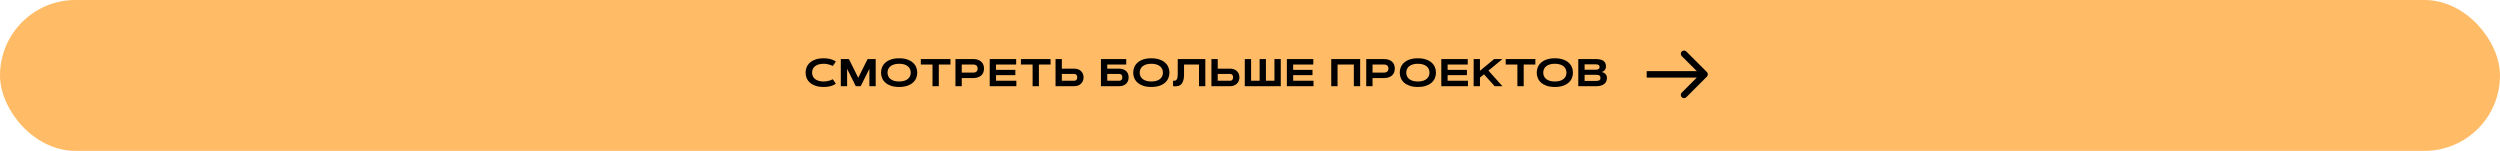
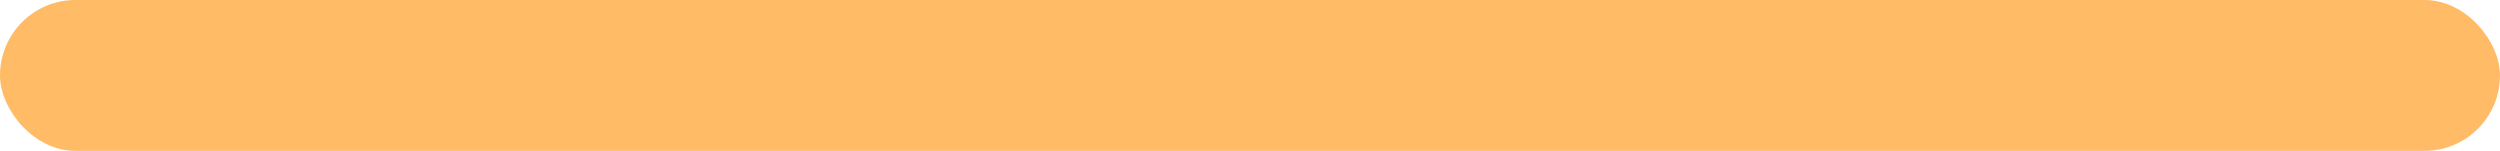
<svg xmlns="http://www.w3.org/2000/svg" width="1160" height="70" viewBox="0 0 1160 70" fill="none">
  <rect x="1" y="1" width="1158" height="68" rx="34" fill="#FFBB66" stroke="#FFBB66" stroke-width="2" />
-   <path d="M376.806 33.698C376.806 34.237 376.905 34.756 377.104 35.254C377.304 35.746 377.617 36.183 378.045 36.563C378.479 36.938 379.035 37.24 379.715 37.469C380.4 37.697 381.227 37.812 382.193 37.812C382.797 37.812 383.356 37.759 383.872 37.653C384.388 37.548 384.836 37.431 385.217 37.302C385.662 37.149 386.066 36.977 386.43 36.783L387.827 38.831C387.476 39.118 387.03 39.373 386.491 39.596C386.263 39.69 386.002 39.783 385.709 39.877C385.416 39.965 385.091 40.044 384.733 40.114C384.382 40.185 383.992 40.24 383.564 40.281C383.143 40.328 382.686 40.352 382.193 40.352C380.764 40.352 379.521 40.176 378.467 39.824C377.418 39.467 376.545 38.986 375.848 38.383C375.156 37.773 374.641 37.067 374.301 36.265C373.961 35.456 373.791 34.601 373.791 33.698C373.791 32.796 373.961 31.943 374.301 31.141C374.641 30.332 375.156 29.626 375.848 29.023C376.545 28.413 377.418 27.933 378.467 27.581C379.521 27.224 380.764 27.045 382.193 27.045C382.686 27.045 383.143 27.068 383.564 27.115C383.992 27.156 384.382 27.215 384.733 27.291C385.091 27.361 385.416 27.443 385.709 27.537C386.002 27.625 386.263 27.716 386.491 27.81C387.03 28.032 387.476 28.284 387.827 28.565L386.43 30.613C386.066 30.426 385.662 30.256 385.217 30.104C384.836 29.975 384.388 29.857 383.872 29.752C383.356 29.641 382.797 29.585 382.193 29.585C381.227 29.585 380.4 29.699 379.715 29.928C379.035 30.156 378.479 30.461 378.045 30.842C377.617 31.217 377.304 31.653 377.104 32.151C376.905 32.649 376.806 33.165 376.806 33.698ZM398.228 36.098L402.57 27.396H406.323V40H403.396V31.914L399.362 40H397.095L393.061 31.914V40H390.134V27.396H393.887L398.228 36.098ZM417.199 40.352C415.769 40.352 414.527 40.176 413.473 39.824C412.424 39.467 411.551 38.986 410.853 38.383C410.162 37.773 409.646 37.067 409.307 36.265C408.967 35.456 408.797 34.601 408.797 33.698C408.797 32.796 408.967 31.943 409.307 31.141C409.646 30.332 410.162 29.626 410.853 29.023C411.551 28.413 412.424 27.933 413.473 27.581C414.527 27.224 415.769 27.045 417.199 27.045C418.629 27.045 419.868 27.224 420.917 27.581C421.972 27.933 422.845 28.413 423.536 29.023C424.233 29.626 424.752 30.332 425.092 31.141C425.432 31.943 425.601 32.796 425.601 33.698C425.601 34.601 425.432 35.456 425.092 36.265C424.752 37.067 424.233 37.773 423.536 38.383C422.845 38.986 421.972 39.467 420.917 39.824C419.868 40.176 418.629 40.352 417.199 40.352ZM417.199 37.812C418.166 37.812 418.989 37.697 419.669 37.469C420.354 37.24 420.911 36.938 421.339 36.563C421.772 36.183 422.089 35.746 422.288 35.254C422.487 34.756 422.587 34.237 422.587 33.698C422.587 33.165 422.487 32.649 422.288 32.151C422.089 31.653 421.772 31.217 421.339 30.842C420.911 30.461 420.354 30.156 419.669 29.928C418.989 29.699 418.166 29.585 417.199 29.585C416.232 29.585 415.406 29.699 414.721 29.928C414.041 30.156 413.484 30.461 413.051 30.842C412.623 31.217 412.309 31.653 412.11 32.151C411.911 32.649 411.811 33.165 411.811 33.698C411.811 34.237 411.911 34.756 412.11 35.254C412.309 35.746 412.623 36.183 413.051 36.563C413.484 36.938 414.041 37.24 414.721 37.469C415.406 37.697 416.232 37.812 417.199 37.812ZM441.021 27.396V29.936H435.607V40H432.681V29.936H427.266V27.396H441.021ZM446.255 29.936V33.681H451.519C452.228 33.681 452.756 33.517 453.101 33.188C453.447 32.86 453.62 32.4 453.62 31.809C453.62 31.217 453.447 30.757 453.101 30.429C452.756 30.101 452.228 29.936 451.519 29.936H446.255ZM443.328 40V27.396H451.519C452.299 27.396 452.999 27.496 453.62 27.695C454.247 27.889 454.78 28.173 455.22 28.548C455.659 28.923 455.996 29.386 456.23 29.936C456.465 30.481 456.582 31.105 456.582 31.809C456.582 32.512 456.465 33.139 456.23 33.69C455.996 34.234 455.659 34.694 455.22 35.069C454.78 35.444 454.247 35.731 453.62 35.931C452.999 36.124 452.299 36.221 451.519 36.221H446.255V40H443.328ZM471.123 32.406V34.858H462.158V37.46H471.589V40H459.231V27.396H471.501V29.936H462.158V32.406H471.123ZM487.466 27.396V29.936H482.052V40H479.125V29.936H473.711V27.396H487.466ZM492.699 27.396V31.861H498.447C499.115 31.861 499.716 31.961 500.249 32.16C500.782 32.359 501.233 32.638 501.602 32.995C501.977 33.352 502.264 33.777 502.464 34.27C502.669 34.762 502.771 35.301 502.771 35.887C502.771 36.467 502.669 37.009 502.464 37.513C502.264 38.011 501.977 38.444 501.602 38.813C501.233 39.183 500.782 39.473 500.249 39.684C499.716 39.895 499.115 40 498.447 40H489.772V27.396H492.699ZM498.447 37.46C498.693 37.46 498.904 37.419 499.08 37.337C499.256 37.255 499.399 37.144 499.51 37.003C499.628 36.856 499.713 36.69 499.765 36.502C499.818 36.309 499.844 36.103 499.844 35.887C499.844 35.67 499.818 35.468 499.765 35.28C499.713 35.087 499.628 34.92 499.51 34.779C499.399 34.633 499.256 34.519 499.08 34.437C498.904 34.355 498.693 34.313 498.447 34.313H492.699V37.46H498.447ZM522.572 27.396V29.936H513.765V31.861H519.294C520.003 31.861 520.63 31.961 521.174 32.16C521.725 32.359 522.185 32.638 522.554 32.995C522.929 33.352 523.211 33.777 523.398 34.27C523.591 34.762 523.688 35.301 523.688 35.887C523.688 36.467 523.591 37.009 523.398 37.513C523.211 38.011 522.929 38.444 522.554 38.813C522.185 39.183 521.725 39.473 521.174 39.684C520.63 39.895 520.003 40 519.294 40H510.839V27.396H522.572ZM519.294 37.46C519.581 37.46 519.818 37.416 520.006 37.328C520.199 37.234 520.351 37.114 520.463 36.968C520.574 36.815 520.65 36.645 520.691 36.458C520.738 36.27 520.761 36.08 520.761 35.887C520.761 35.693 520.738 35.503 520.691 35.315C520.65 35.128 520.574 34.961 520.463 34.815C520.351 34.662 520.199 34.542 520.006 34.454C519.818 34.36 519.581 34.313 519.294 34.313H513.765V37.46H519.294ZM534.212 40.352C532.783 40.352 531.541 40.176 530.486 39.824C529.437 39.467 528.564 38.986 527.867 38.383C527.175 37.773 526.66 37.067 526.32 36.265C525.98 35.456 525.81 34.601 525.81 33.698C525.81 32.796 525.98 31.943 526.32 31.141C526.66 30.332 527.175 29.626 527.867 29.023C528.564 28.413 529.437 27.933 530.486 27.581C531.541 27.224 532.783 27.045 534.212 27.045C535.642 27.045 536.881 27.224 537.93 27.581C538.985 27.933 539.858 28.413 540.549 29.023C541.247 29.626 541.765 30.332 542.105 31.141C542.445 31.943 542.615 32.796 542.615 33.698C542.615 34.601 542.445 35.456 542.105 36.265C541.765 37.067 541.247 37.773 540.549 38.383C539.858 38.986 538.985 39.467 537.93 39.824C536.881 40.176 535.642 40.352 534.212 40.352ZM534.212 37.812C535.179 37.812 536.003 37.697 536.682 37.469C537.368 37.24 537.924 36.938 538.352 36.563C538.786 36.183 539.102 35.746 539.301 35.254C539.501 34.756 539.6 34.237 539.6 33.698C539.6 33.165 539.501 32.649 539.301 32.151C539.102 31.653 538.786 31.217 538.352 30.842C537.924 30.461 537.368 30.156 536.682 29.928C536.003 29.699 535.179 29.585 534.212 29.585C533.246 29.585 532.42 29.699 531.734 29.928C531.054 30.156 530.498 30.461 530.064 30.842C529.636 31.217 529.323 31.653 529.124 32.151C528.924 32.649 528.825 33.165 528.825 33.698C528.825 34.237 528.924 34.756 529.124 35.254C529.323 35.746 529.636 36.183 530.064 36.563C530.498 36.938 531.054 37.24 531.734 37.469C532.42 37.697 533.246 37.812 534.212 37.812ZM559.265 27.396V40H556.338V29.936H549.395V34.428C549.395 35.359 549.325 36.15 549.184 36.801C549.044 37.445 548.85 37.978 548.604 38.4C548.364 38.822 548.08 39.15 547.752 39.385C547.423 39.613 547.069 39.78 546.688 39.886C546.313 39.985 545.92 40.035 545.51 40.035C545.1 40.041 544.696 40.029 544.297 40V37.46C544.491 37.472 544.678 37.475 544.86 37.469C545.047 37.463 545.22 37.434 545.378 37.381C545.543 37.328 545.689 37.24 545.818 37.117C545.953 36.994 546.067 36.818 546.161 36.59C546.26 36.361 546.336 36.071 546.389 35.72C546.442 35.368 546.468 34.938 546.468 34.428V27.396H559.265ZM565.026 27.396V31.861H570.774C571.442 31.861 572.042 31.961 572.576 32.16C573.109 32.359 573.56 32.638 573.929 32.995C574.304 33.352 574.591 33.777 574.791 34.27C574.996 34.762 575.098 35.301 575.098 35.887C575.098 36.467 574.996 37.009 574.791 37.513C574.591 38.011 574.304 38.444 573.929 38.813C573.56 39.183 573.109 39.473 572.576 39.684C572.042 39.895 571.442 40 570.774 40H562.099V27.396H565.026ZM570.774 37.46C571.02 37.46 571.231 37.419 571.407 37.337C571.583 37.255 571.726 37.144 571.837 37.003C571.955 36.856 572.04 36.69 572.092 36.502C572.145 36.309 572.171 36.103 572.171 35.887C572.171 35.67 572.145 35.468 572.092 35.28C572.04 35.087 571.955 34.92 571.837 34.779C571.726 34.633 571.583 34.519 571.407 34.437C571.231 34.355 571.02 34.313 570.774 34.313H565.026V37.46H570.774ZM594.271 40H577.581V27.396H580.507V37.46H584.462V27.396H587.389V37.46H591.344V27.396H594.271V40ZM608.997 32.406V34.858H600.032V37.46H609.462V40H597.105V27.396H609.374V29.936H600.032V32.406H608.997ZM617.697 27.396H631.109V40H628.182V29.936H620.623V40H617.697V27.396ZM636.861 29.936V33.681H642.125C642.834 33.681 643.362 33.517 643.707 33.188C644.053 32.86 644.226 32.4 644.226 31.809C644.226 31.217 644.053 30.757 643.707 30.429C643.362 30.101 642.834 29.936 642.125 29.936H636.861ZM633.934 40V27.396H642.125C642.905 27.396 643.605 27.496 644.226 27.695C644.853 27.889 645.386 28.173 645.826 28.548C646.265 28.923 646.602 29.386 646.836 29.936C647.071 30.481 647.188 31.105 647.188 31.809C647.188 32.512 647.071 33.139 646.836 33.69C646.602 34.234 646.265 34.694 645.826 35.069C645.386 35.444 644.853 35.731 644.226 35.931C643.605 36.124 642.905 36.221 642.125 36.221H636.861V40H633.934ZM657.888 40.352C656.458 40.352 655.216 40.176 654.161 39.824C653.113 39.467 652.24 38.986 651.542 38.383C650.851 37.773 650.335 37.067 649.995 36.265C649.656 35.456 649.486 34.601 649.486 33.698C649.486 32.796 649.656 31.943 649.995 31.141C650.335 30.332 650.851 29.626 651.542 29.023C652.24 28.413 653.113 27.933 654.161 27.581C655.216 27.224 656.458 27.045 657.888 27.045C659.318 27.045 660.557 27.224 661.606 27.581C662.66 27.933 663.533 28.413 664.225 29.023C664.922 29.626 665.441 30.332 665.781 31.141C666.12 31.943 666.29 32.796 666.29 33.698C666.29 34.601 666.12 35.456 665.781 36.265C665.441 37.067 664.922 37.773 664.225 38.383C663.533 38.986 662.66 39.467 661.606 39.824C660.557 40.176 659.318 40.352 657.888 40.352ZM657.888 37.812C658.855 37.812 659.678 37.697 660.358 37.469C661.043 37.24 661.6 36.938 662.028 36.563C662.461 36.183 662.778 35.746 662.977 35.254C663.176 34.756 663.276 34.237 663.276 33.698C663.276 33.165 663.176 32.649 662.977 32.151C662.778 31.653 662.461 31.217 662.028 30.842C661.6 30.461 661.043 30.156 660.358 29.928C659.678 29.699 658.855 29.585 657.888 29.585C656.921 29.585 656.095 29.699 655.409 29.928C654.73 30.156 654.173 30.461 653.74 30.842C653.312 31.217 652.998 31.653 652.799 32.151C652.6 32.649 652.5 33.165 652.5 33.698C652.5 34.237 652.6 34.756 652.799 35.254C652.998 35.746 653.312 36.183 653.74 36.563C654.173 36.938 654.73 37.24 655.409 37.469C656.095 37.697 656.921 37.812 657.888 37.812ZM680.656 32.406V34.858H671.691V37.46H681.121V40H668.764V27.396H681.033V29.936H671.691V32.406H680.656ZM693.298 27.396H697.139L690.635 32.767L697.139 40H693.527L688.561 34.48L686.697 36.019V40H683.771V27.396H686.697V32.846L693.298 27.396ZM712.409 27.396V29.936H706.995V40H704.069V29.936H698.654V27.396H712.409ZM721.448 40.352C720.019 40.352 718.776 40.176 717.722 39.824C716.673 39.467 715.8 38.986 715.103 38.383C714.411 37.773 713.896 37.067 713.556 36.265C713.216 35.456 713.046 34.601 713.046 33.698C713.046 32.796 713.216 31.943 713.556 31.141C713.896 30.332 714.411 29.626 715.103 29.023C715.8 28.413 716.673 27.933 717.722 27.581C718.776 27.224 720.019 27.045 721.448 27.045C722.878 27.045 724.117 27.224 725.166 27.581C726.221 27.933 727.094 28.413 727.785 29.023C728.483 29.626 729.001 30.332 729.341 31.141C729.681 31.943 729.851 32.796 729.851 33.698C729.851 34.601 729.681 35.456 729.341 36.265C729.001 37.067 728.483 37.773 727.785 38.383C727.094 38.986 726.221 39.467 725.166 39.824C724.117 40.176 722.878 40.352 721.448 40.352ZM721.448 37.812C722.415 37.812 723.238 37.697 723.918 37.469C724.604 37.24 725.16 36.938 725.588 36.563C726.022 36.183 726.338 35.746 726.537 35.254C726.736 34.756 726.836 34.237 726.836 33.698C726.836 33.165 726.736 32.649 726.537 32.151C726.338 31.653 726.022 31.217 725.588 30.842C725.16 30.461 724.604 30.156 723.918 29.928C723.238 29.699 722.415 29.585 721.448 29.585C720.482 29.585 719.655 29.699 718.97 29.928C718.29 30.156 717.734 30.461 717.3 30.842C716.872 31.217 716.559 31.653 716.359 32.151C716.16 32.649 716.061 33.165 716.061 33.698C716.061 34.237 716.16 34.756 716.359 35.254C716.559 35.746 716.872 36.183 717.3 36.563C717.734 36.938 718.29 37.24 718.97 37.469C719.655 37.697 720.482 37.812 721.448 37.812ZM732.324 40V27.396H740.384C741.04 27.396 741.614 27.443 742.107 27.537C742.605 27.625 743.029 27.748 743.381 27.906C743.733 28.059 744.023 28.243 744.251 28.46C744.485 28.677 744.67 28.911 744.805 29.163C744.94 29.409 745.033 29.67 745.086 29.945C745.139 30.215 745.165 30.487 745.165 30.763C745.165 31.114 745.118 31.434 745.025 31.721C744.931 32.008 744.796 32.263 744.62 32.485C744.45 32.708 744.242 32.898 743.996 33.057C743.756 33.209 743.486 33.329 743.188 33.417C743.973 33.593 744.573 33.918 744.989 34.393C745.405 34.861 745.613 35.471 745.613 36.221C745.613 36.52 745.578 36.821 745.508 37.126C745.443 37.425 745.332 37.715 745.174 37.996C745.022 38.272 744.816 38.532 744.559 38.778C744.307 39.024 743.993 39.238 743.618 39.42C743.243 39.596 742.798 39.736 742.282 39.842C741.773 39.947 741.187 40 740.525 40H732.324ZM740.454 37.557C740.876 37.557 741.228 37.527 741.509 37.469C741.79 37.404 742.013 37.313 742.177 37.196C742.341 37.079 742.455 36.933 742.52 36.757C742.59 36.575 742.625 36.367 742.625 36.133C742.625 35.898 742.59 35.693 742.52 35.518C742.455 35.336 742.341 35.187 742.177 35.069C742.013 34.946 741.79 34.855 741.509 34.797C741.228 34.738 740.876 34.709 740.454 34.709H735.251V37.557H740.454ZM740.454 32.345C740.794 32.345 741.078 32.312 741.307 32.248C741.535 32.184 741.714 32.096 741.843 31.984C741.978 31.873 742.071 31.741 742.124 31.589C742.183 31.436 742.212 31.273 742.212 31.097C742.212 30.921 742.183 30.757 742.124 30.605C742.071 30.452 741.978 30.32 741.843 30.209C741.714 30.098 741.535 30.01 741.307 29.945C741.078 29.881 740.794 29.849 740.454 29.849H735.251V32.345H740.454Z" fill="black" />
-   <path d="M791.997 35.561C792.583 34.975 792.583 34.025 791.997 33.439L782.451 23.893C781.865 23.308 780.916 23.308 780.33 23.893C779.744 24.479 779.744 25.429 780.33 26.015L788.815 34.5L780.33 42.985C779.744 43.571 779.744 44.521 780.33 45.107C780.916 45.692 781.865 45.692 782.451 45.107L791.997 35.561ZM764.066 36H790.936V33H764.066V36Z" fill="black" />
</svg>